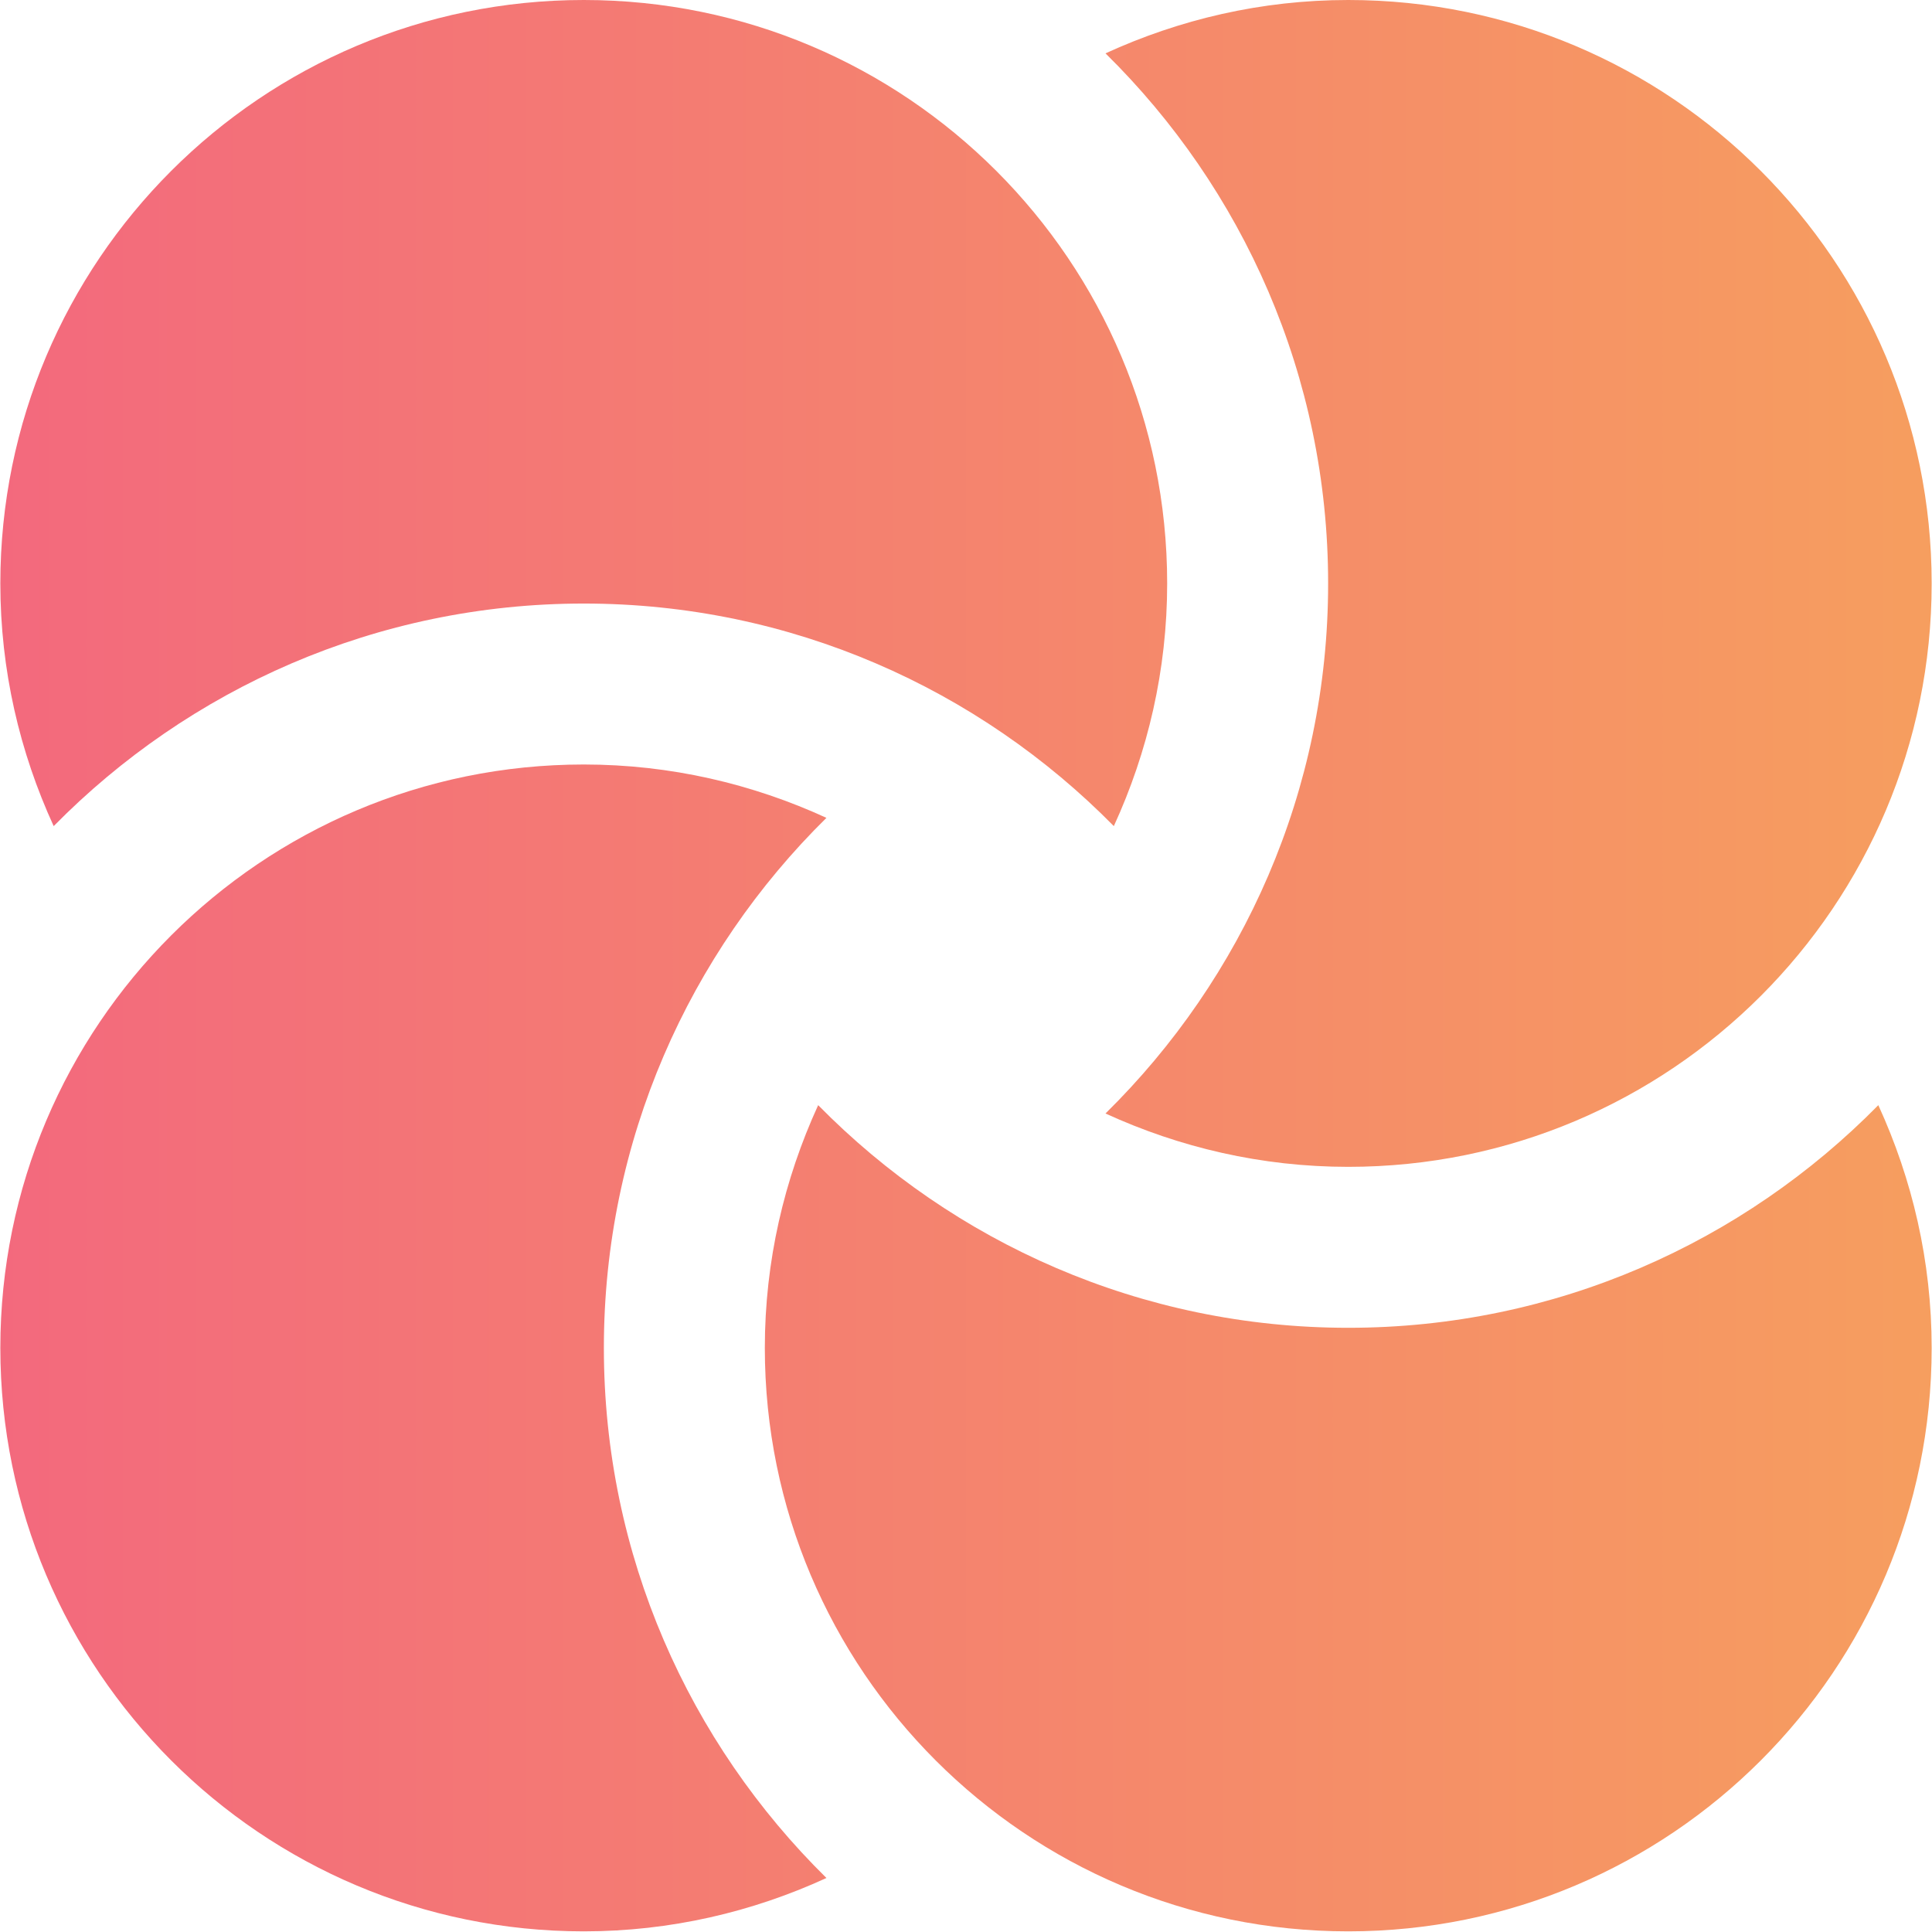
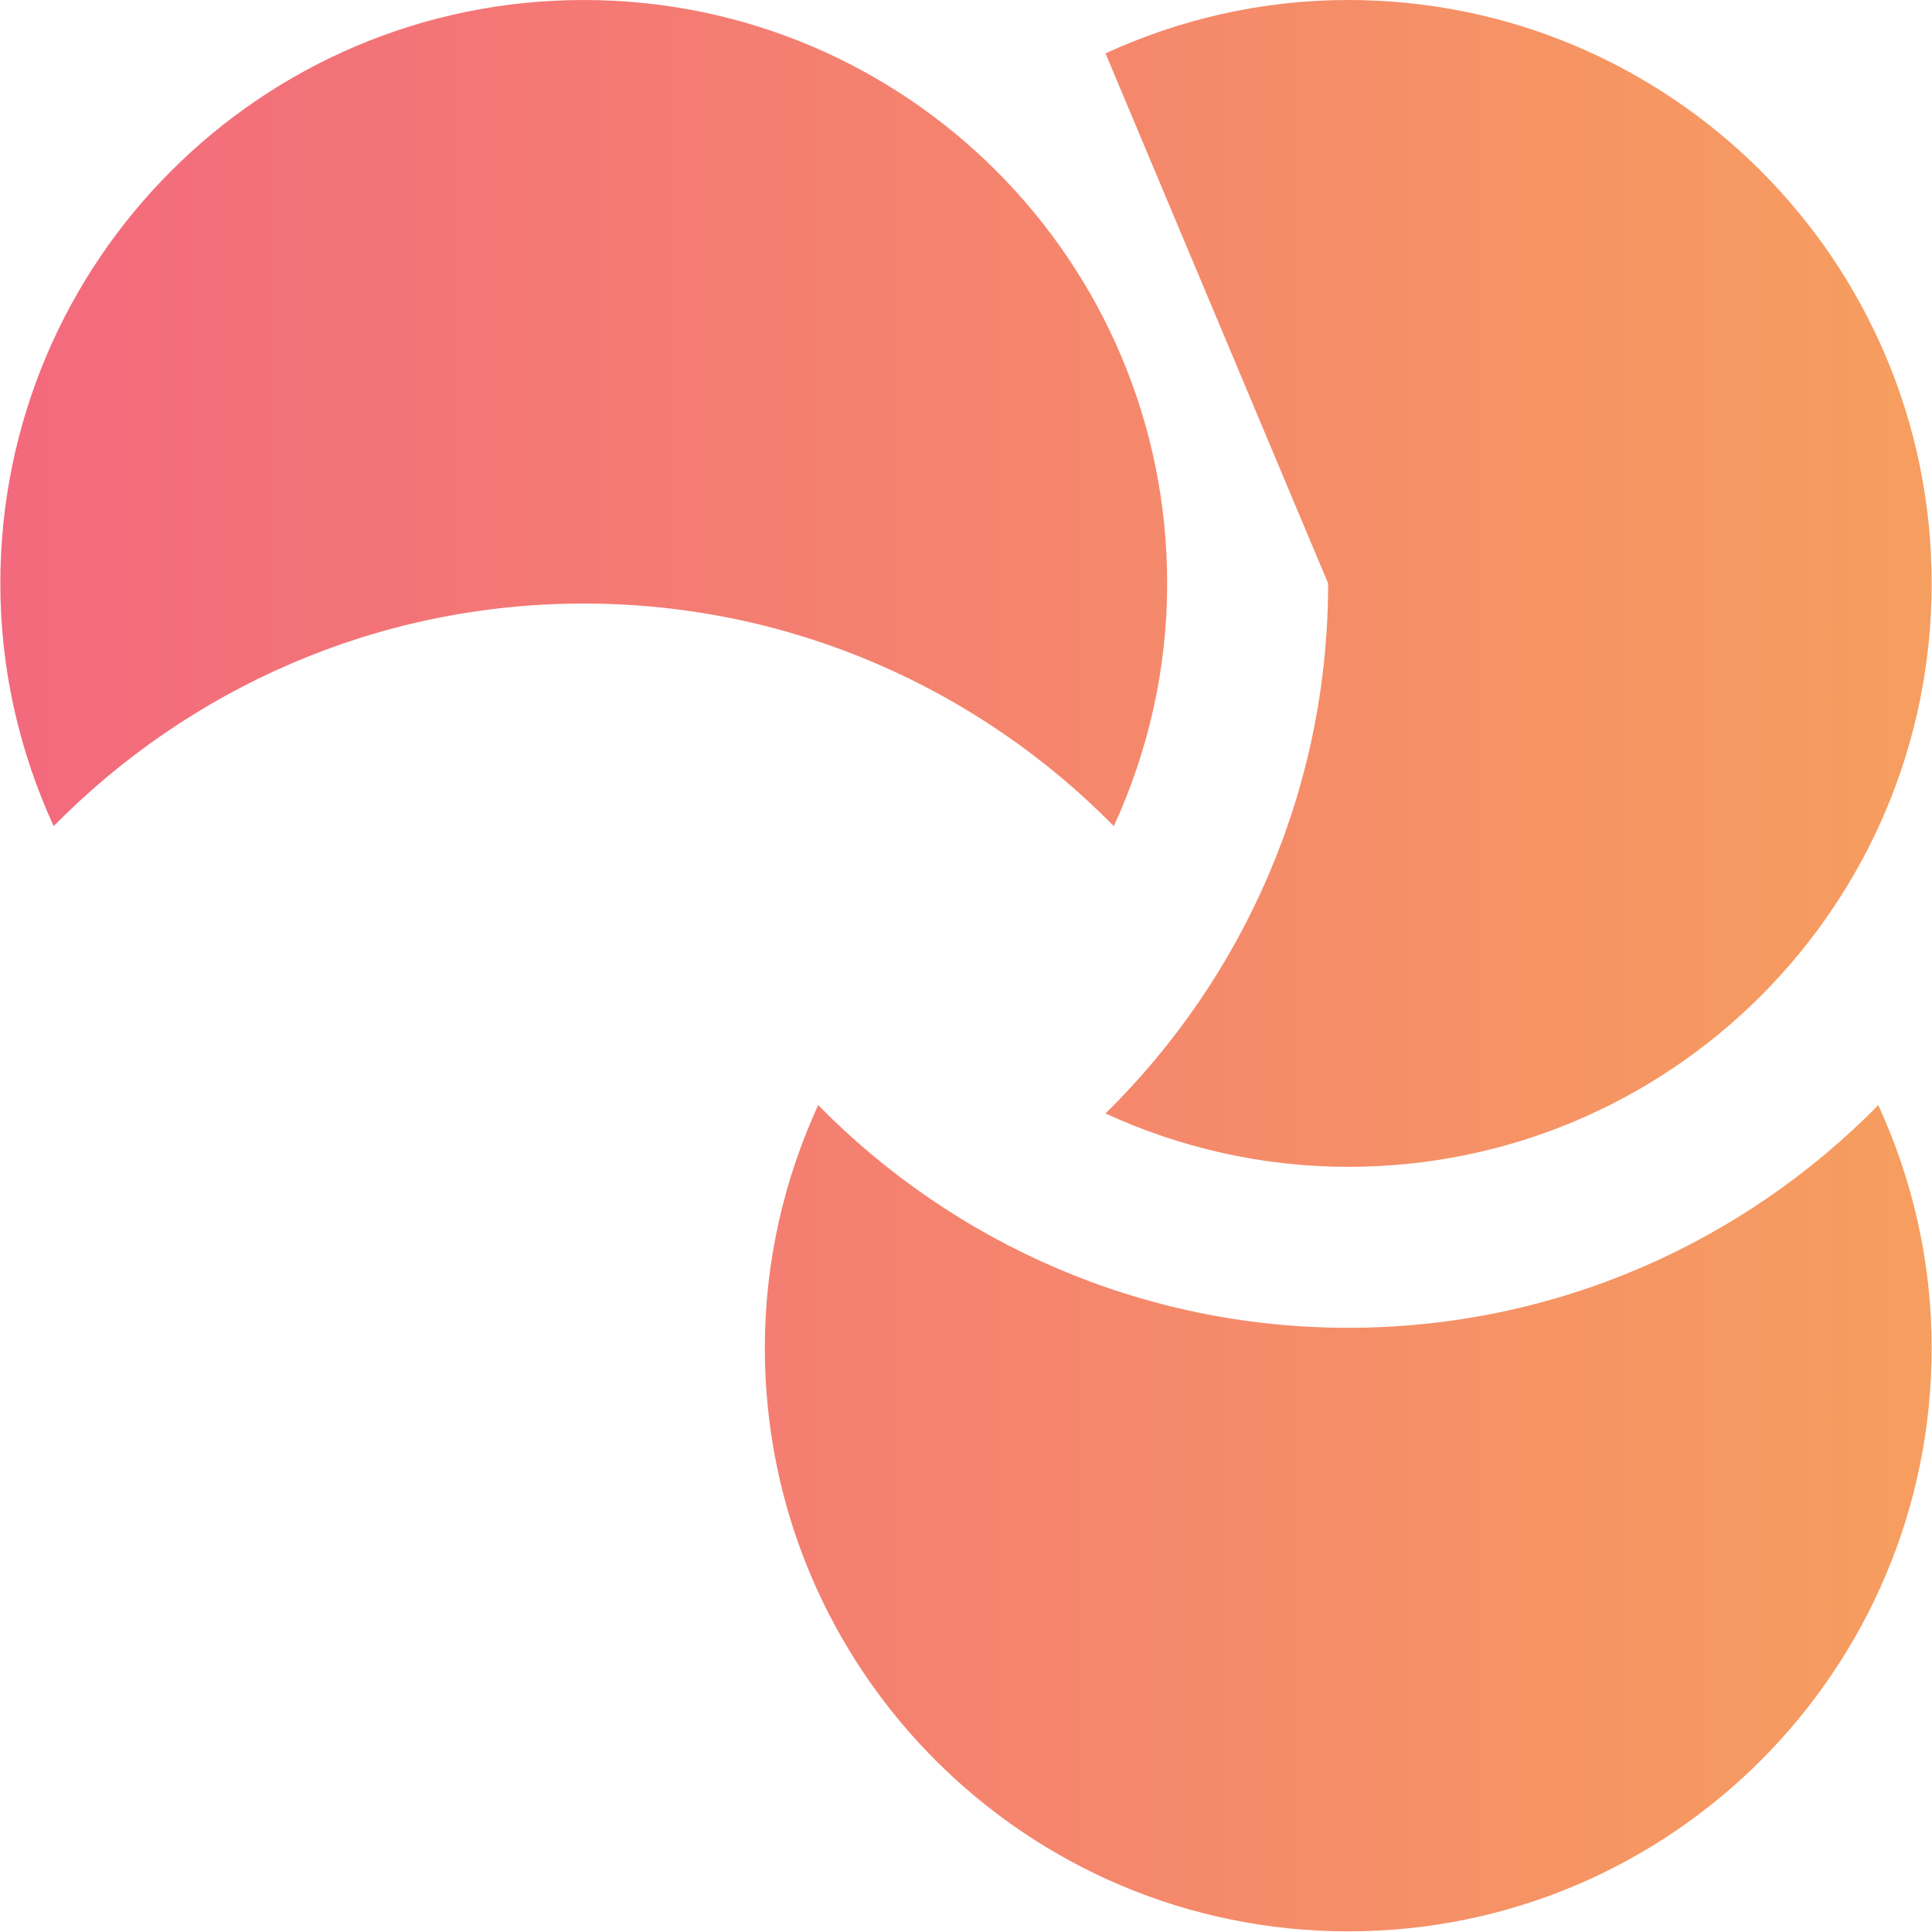
<svg xmlns="http://www.w3.org/2000/svg" width="144" height="144" viewBox="0 0 144 144" fill="none">
  <path fill-rule="evenodd" clip-rule="evenodd" d="M83.018 61.573C72.948 51.345 58.962 44.985 43.51 44.985C28.057 44.985 14.071 51.345 4.001 61.573C1.471 56.06 0.025 49.953 0.025 43.486C0.025 19.469 19.494 0 43.51 0C67.525 0 86.994 19.469 86.994 43.486C86.994 49.953 85.548 56.062 83.018 61.573Z" fill="url(#paint0_linear_6_44)" />
-   <path fill-rule="evenodd" clip-rule="evenodd" d="M82.397 3.977C87.916 1.447 94.023 0 100.49 0C124.506 0 143.975 19.469 143.975 43.486C143.975 67.5 124.506 86.97 100.49 86.97C94.023 86.97 87.914 85.523 82.397 82.993C92.63 72.924 98.991 58.937 98.991 43.486C98.991 28.033 92.63 14.046 82.397 3.977Z" fill="url(#paint1_linear_6_44)" />
-   <path fill-rule="evenodd" clip-rule="evenodd" d="M61.598 60.958C51.37 71.027 45.009 85.014 45.009 100.465C45.009 115.919 51.37 129.906 61.598 139.975C56.084 142.505 49.977 143.952 43.51 143.952C19.494 143.952 0.025 124.482 0.025 100.465C0.025 76.45 19.494 56.981 43.51 56.981C49.977 56.981 56.086 58.428 61.598 60.958Z" fill="url(#paint2_linear_6_44)" />
+   <path fill-rule="evenodd" clip-rule="evenodd" d="M82.397 3.977C87.916 1.447 94.023 0 100.49 0C124.506 0 143.975 19.469 143.975 43.486C143.975 67.5 124.506 86.97 100.49 86.97C94.023 86.97 87.914 85.523 82.397 82.993C92.63 72.924 98.991 58.937 98.991 43.486Z" fill="url(#paint1_linear_6_44)" />
  <path fill-rule="evenodd" clip-rule="evenodd" d="M100.49 98.966C85.038 98.966 71.052 92.606 60.982 82.372C58.452 87.889 57.006 93.999 57.006 100.465C57.006 124.482 76.475 143.952 100.49 143.952C124.506 143.952 143.975 124.482 143.975 100.465C143.975 93.999 142.529 87.891 139.999 82.372C129.929 92.606 115.943 98.966 100.49 98.966Z" fill="url(#paint3_linear_6_44)" />
  <defs>
    <linearGradient id="paint0_linear_6_44" x1="-104.257" y1="120" x2="248.257" y2="120" gradientUnits="userSpaceOnUse">
      <stop stop-color="#F04393" />
      <stop offset="1" stop-color="#F9C449" />
    </linearGradient>
    <linearGradient id="paint1_linear_6_44" x1="-104.257" y1="120" x2="248.257" y2="120" gradientUnits="userSpaceOnUse">
      <stop stop-color="#F04393" />
      <stop offset="1" stop-color="#F9C449" />
    </linearGradient>
    <linearGradient id="paint2_linear_6_44" x1="-104.257" y1="120" x2="248.257" y2="120" gradientUnits="userSpaceOnUse">
      <stop stop-color="#F04393" />
      <stop offset="1" stop-color="#F9C449" />
    </linearGradient>
    <linearGradient id="paint3_linear_6_44" x1="-104.257" y1="120" x2="248.257" y2="120" gradientUnits="userSpaceOnUse">
      <stop stop-color="#F04393" />
      <stop offset="1" stop-color="#F9C449" />
    </linearGradient>
  </defs>
</svg>